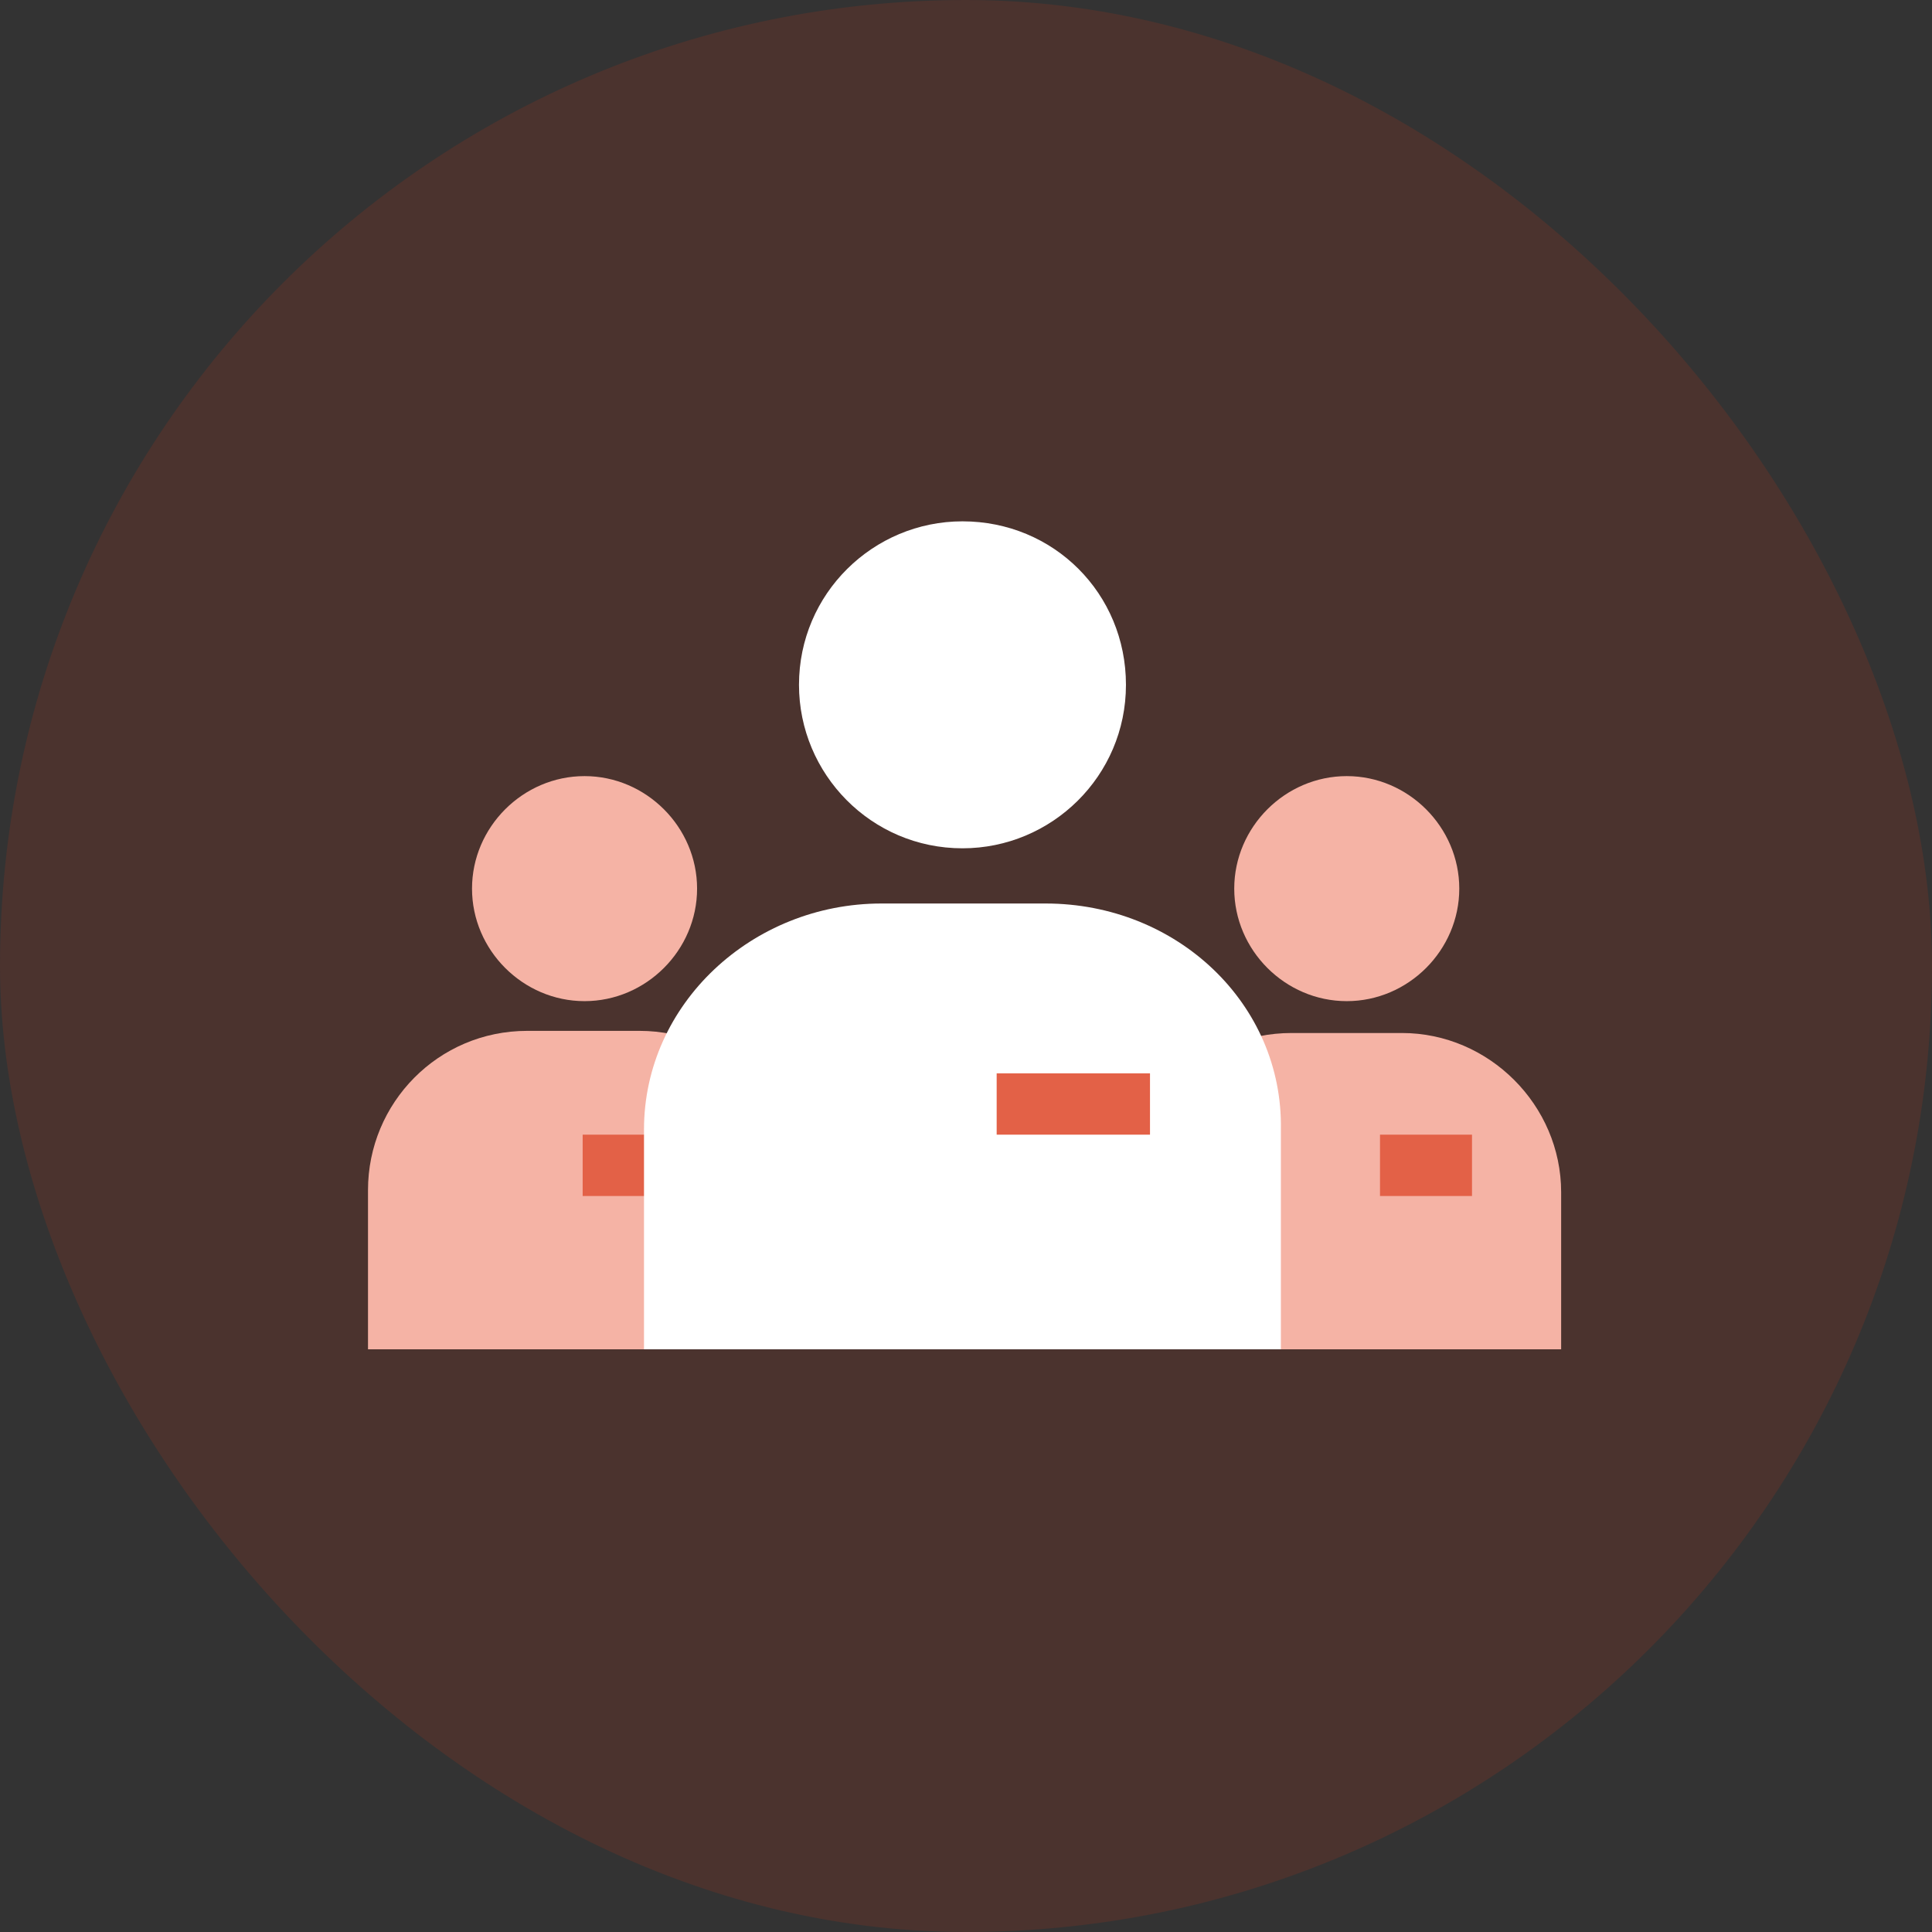
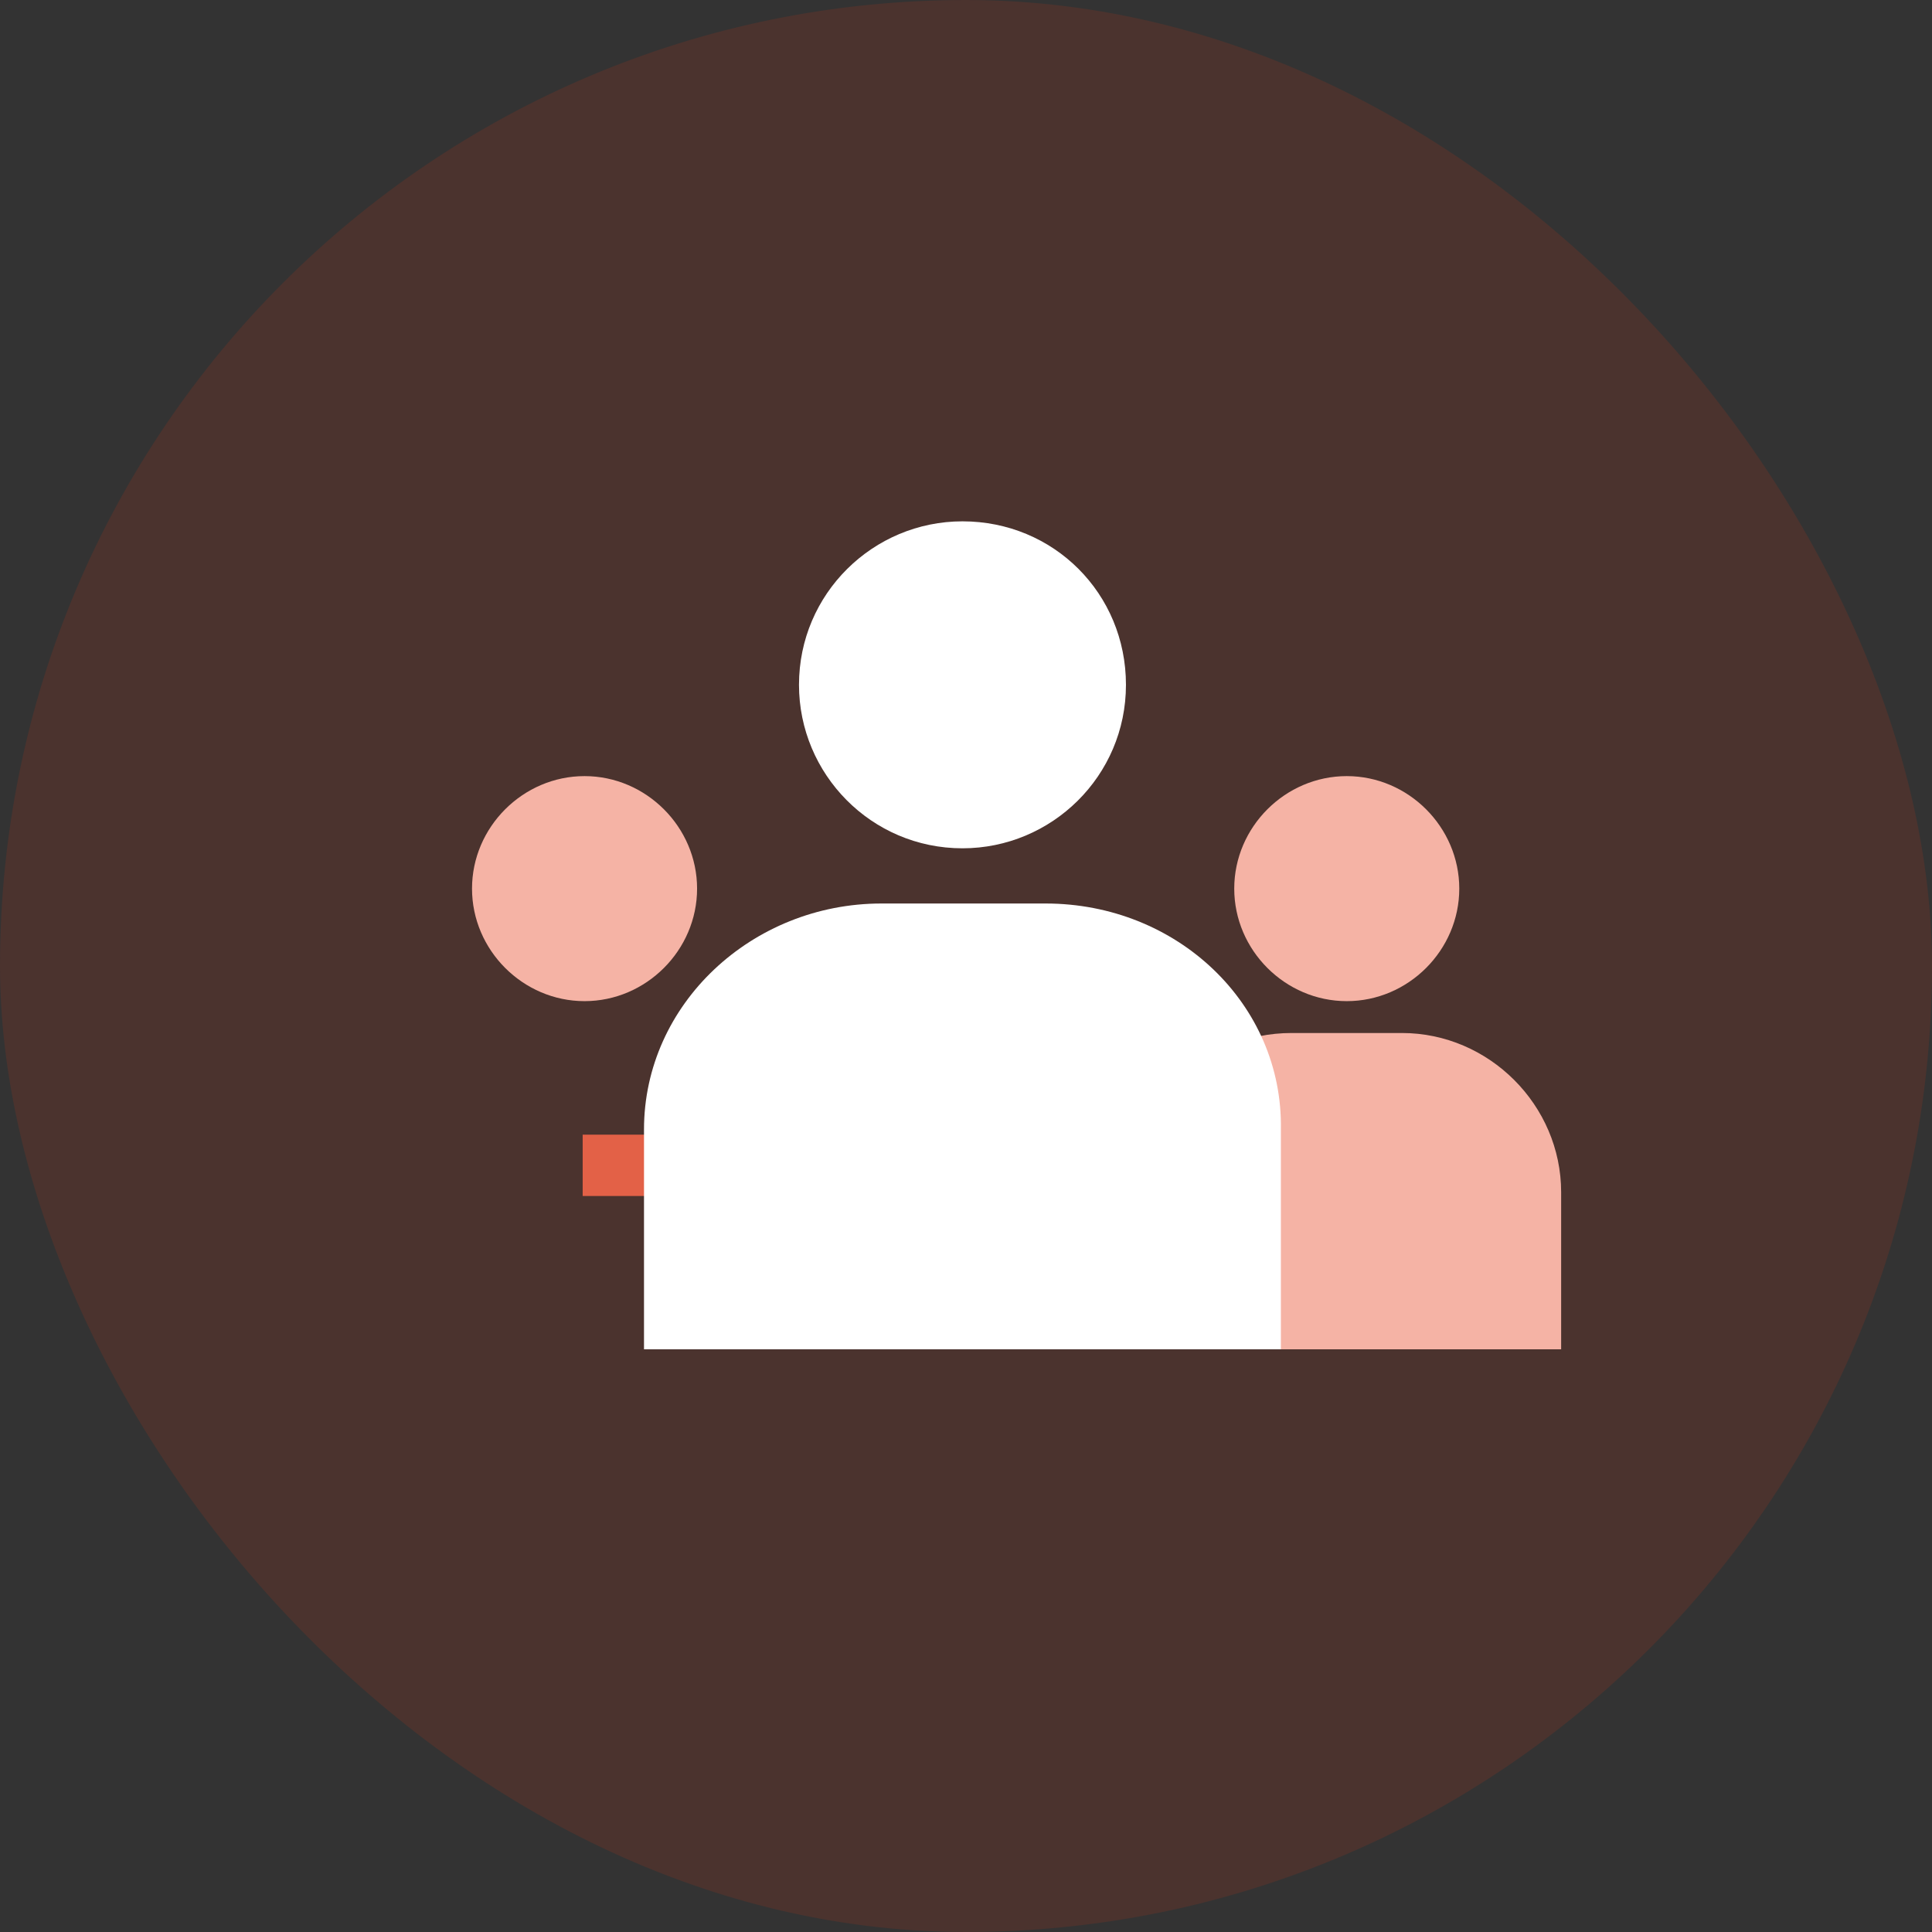
<svg xmlns="http://www.w3.org/2000/svg" width="63" height="63" viewBox="0 0 63 63" fill="none">
  <rect x="0" y="0" width="63" height="63" fill="#333333" stroke="none" />
  <rect opacity="0.2" width="63" height="63" rx="31.5" fill="#AC351D" />
-   <path d="M20.861 33.615H17.192C14.285 33.615 12 35.969 12 38.808V44H26.054V38.808C26.054 35.969 23.7 33.615 20.861 33.615Z" fill="#F5B3A5" />
  <path d="M19.061 25.308C17.054 25.308 15.392 26.969 15.392 28.977C15.392 30.985 17.054 32.646 19.061 32.646C21.069 32.646 22.731 30.985 22.731 28.977C22.731 26.969 21.069 25.308 19.061 25.308Z" fill="#F5B3A5" />
  <path d="M45.715 33.685H42.115C39.208 33.685 36.923 36.038 36.923 38.877V44H50.907V38.877C50.907 36.038 48.554 33.685 45.715 33.685Z" fill="#F5B3A5" />
  <path d="M43.916 25.308C41.908 25.308 40.247 26.969 40.247 28.977C40.247 30.985 41.908 32.646 43.916 32.646C45.923 32.646 47.585 30.985 47.585 28.977C47.585 26.969 45.923 25.308 43.916 25.308Z" fill="#F5B3A5" />
-   <path d="M45 38H48" stroke="#E36147" stroke-width="2" />
  <path d="M19 38H23" stroke="#E36147" stroke-width="2" />
  <path d="M31.385 17C28.477 17 26.054 19.354 26.054 22.331C26.054 25.238 28.408 27.662 31.385 27.662C34.293 27.662 36.716 25.308 36.716 22.331C36.716 19.354 34.362 17 31.385 17Z" fill="white" />
  <path d="M34.094 29.462H28.744C24.52 29.462 21 32.744 21 36.831V44H41.768V36.831C41.839 32.744 38.389 29.462 34.094 29.462Z" fill="white" />
-   <path d="M32.5 36H37.5" stroke="#E36147" stroke-width="2" />
</svg>